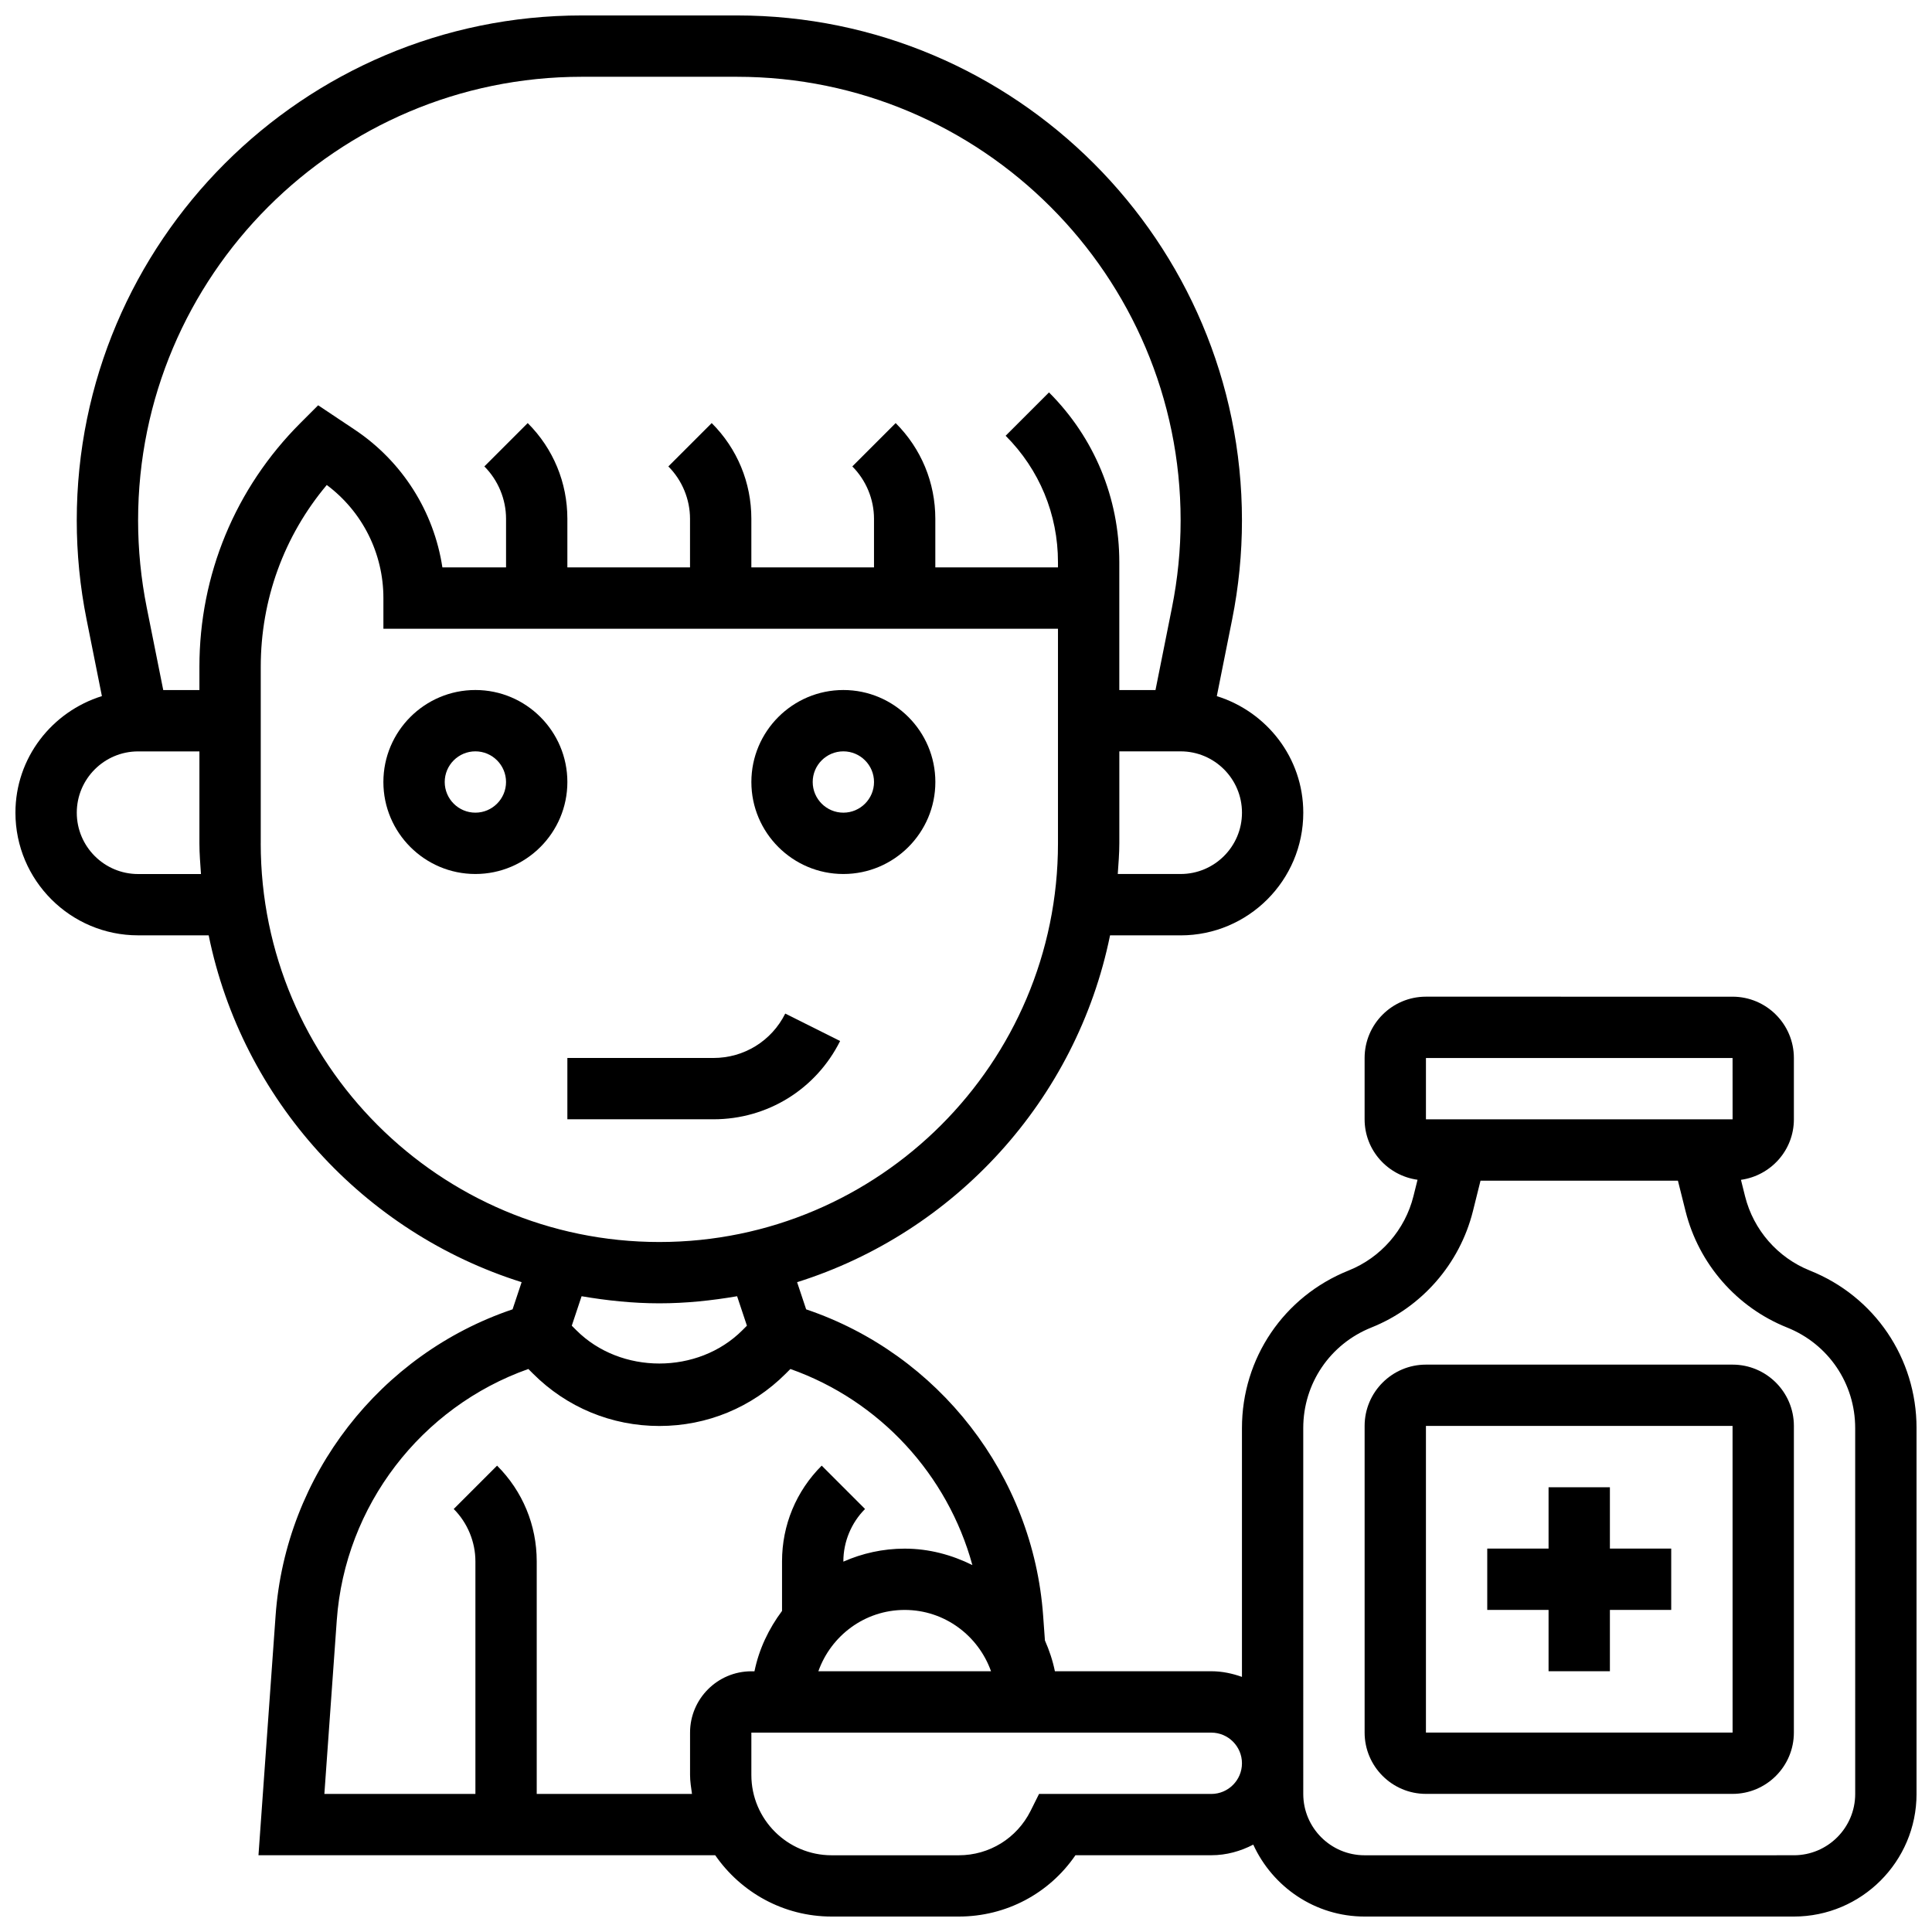
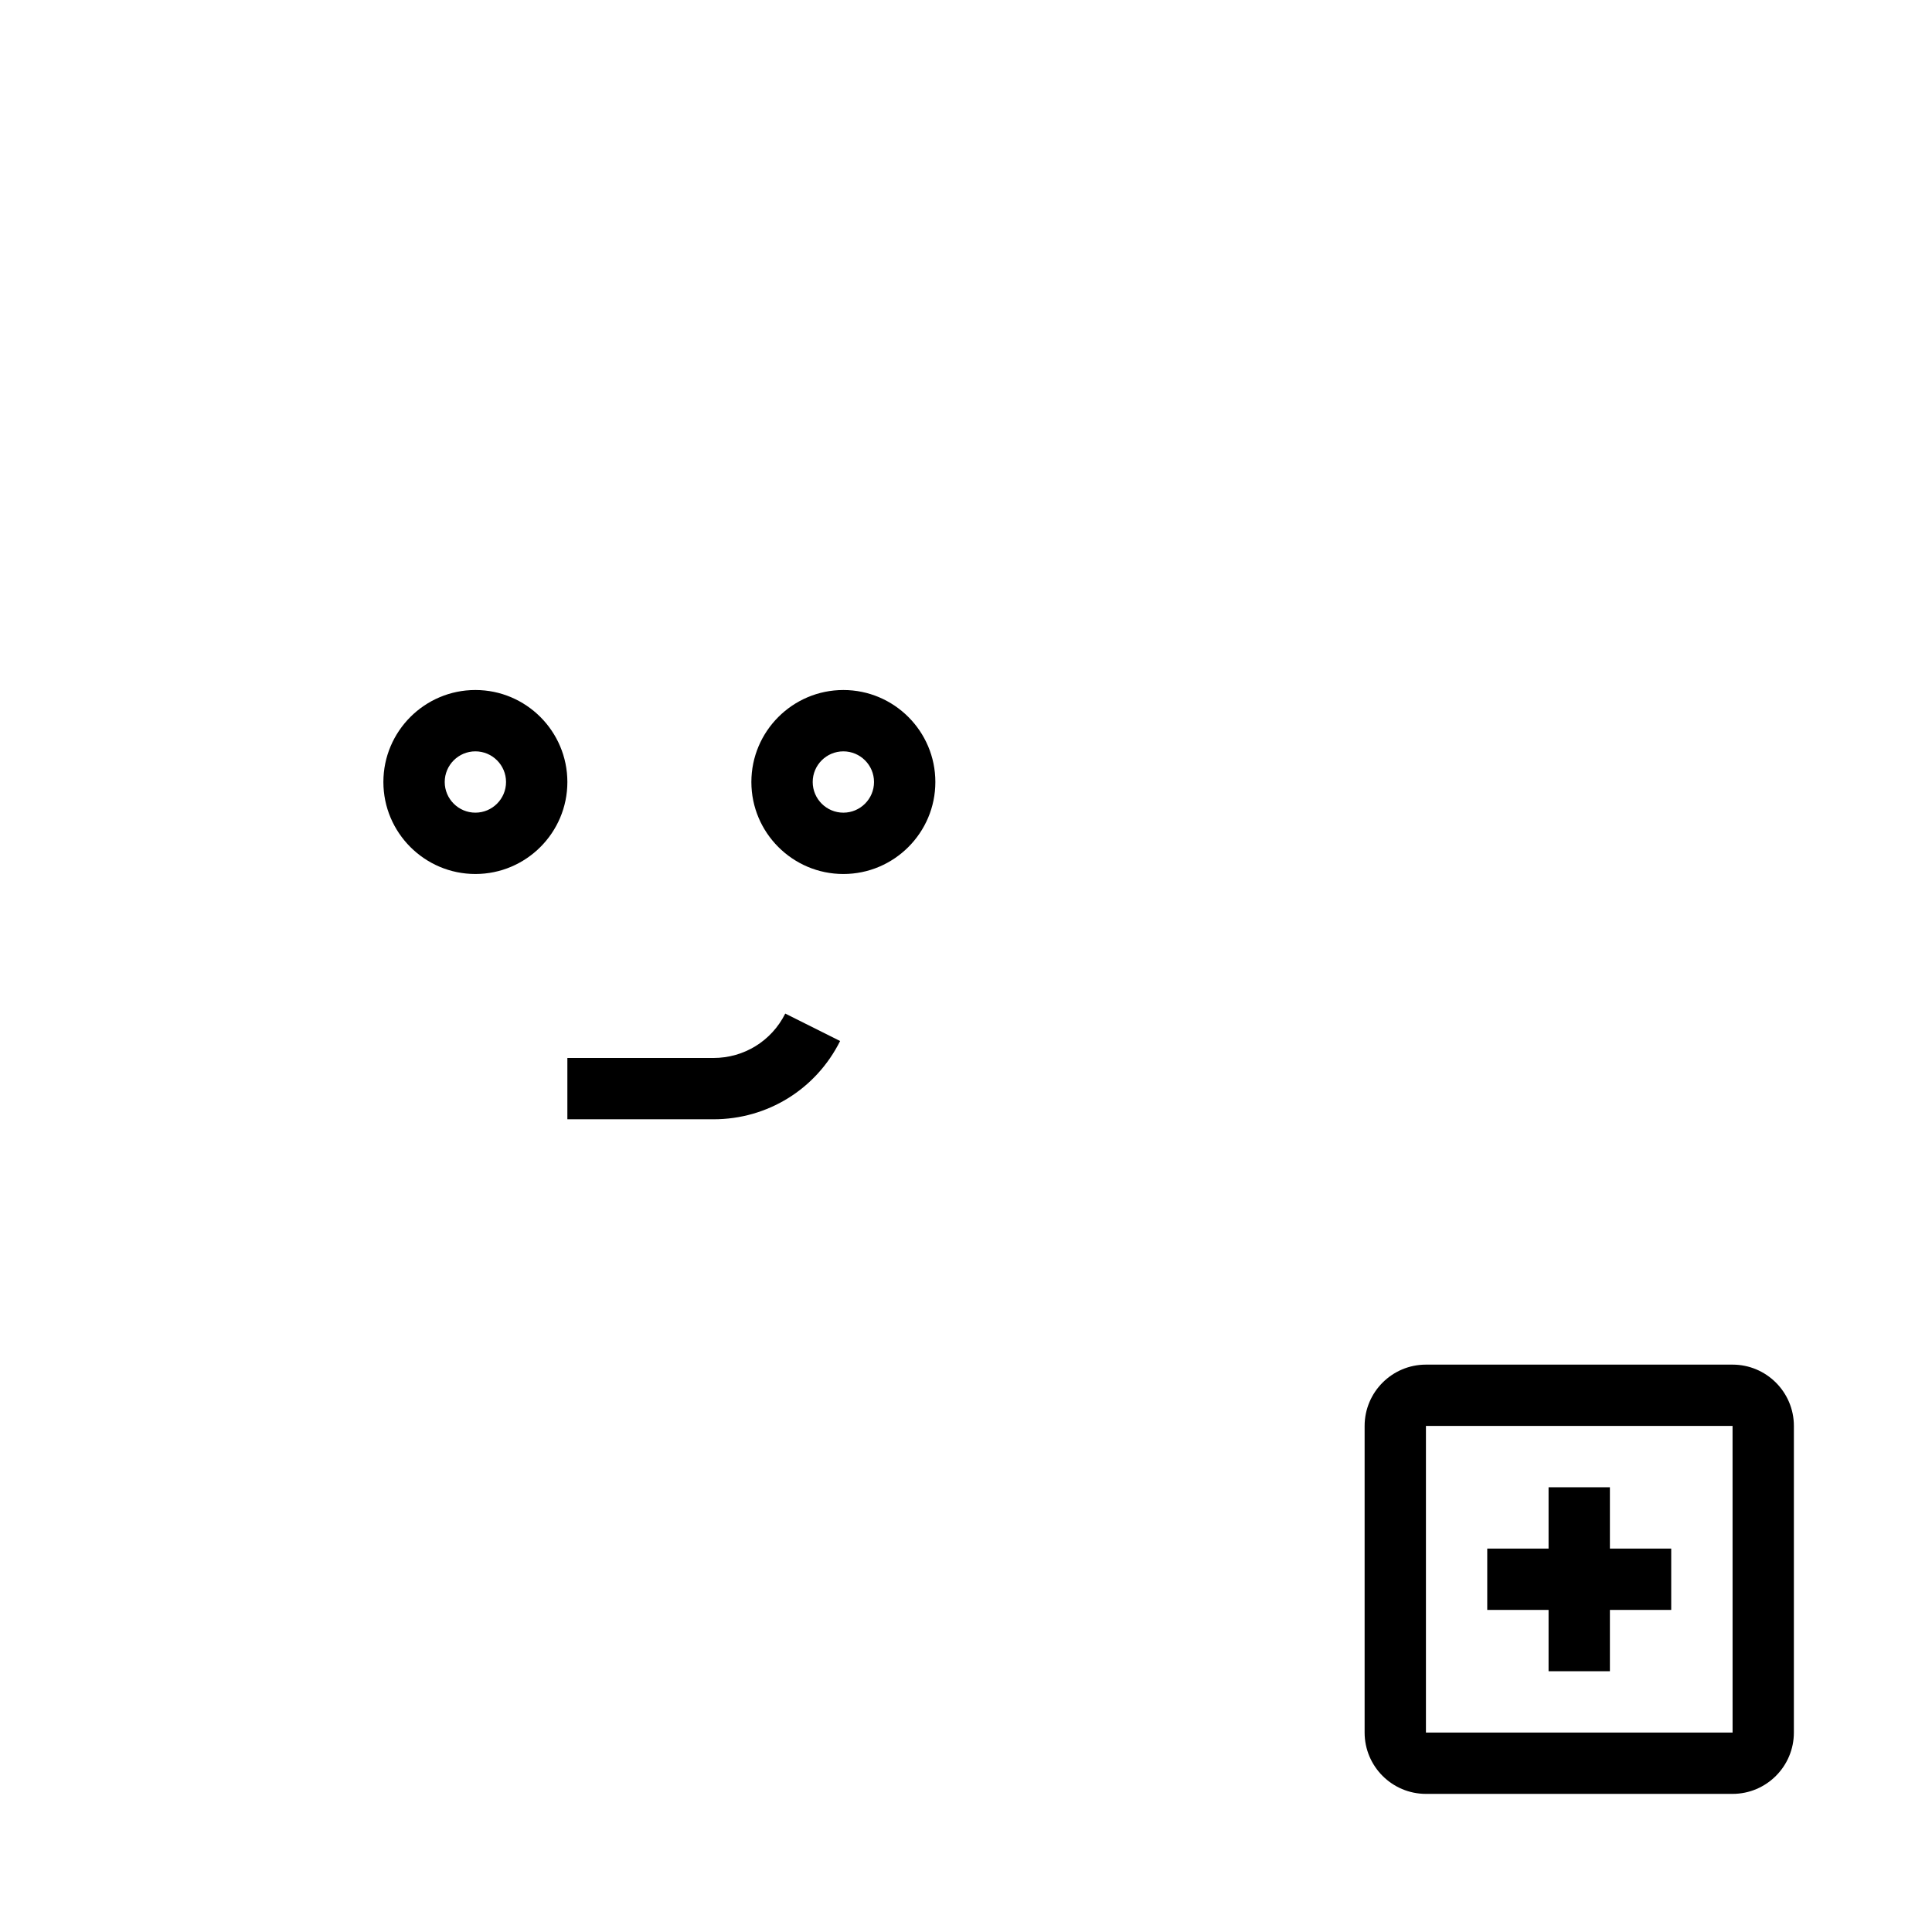
<svg xmlns="http://www.w3.org/2000/svg" width="800px" height="800px" version="1.1" viewBox="144 144 512 512">
  <defs>
    <clipPath id="a">
-       <path d="m148.09 148.09h503.81v503.81h-503.81z" />
+       <path d="m148.09 148.09h503.81v503.81h-503.81" />
    </clipPath>
  </defs>
  <path d="m269.98 326.86c-13.441 0-24.379 10.938-24.379 24.379 0 13.441 10.938 24.379 24.379 24.379s24.379-10.938 24.379-24.379c-0.004-13.441-10.941-24.379-24.379-24.379zm0 32.504c-4.477 0-8.125-3.648-8.125-8.125 0-4.477 3.648-8.125 8.125-8.125s8.125 3.648 8.125 8.125c0 4.477-3.648 8.125-8.125 8.125z" />
  <path d="m367.5 375.62c13.441 0 24.379-10.938 24.379-24.379 0-13.441-10.938-24.379-24.379-24.379s-24.379 10.938-24.379 24.379c0 13.441 10.938 24.379 24.379 24.379zm0-32.504c4.477 0 8.125 3.648 8.125 8.125 0 4.477-3.648 8.125-8.125 8.125-4.477 0-8.125-3.648-8.125-8.125-0.004-4.477 3.644-8.125 8.125-8.125z" />
  <path d="m366.64 419.88-14.539-7.273c-3.629 7.258-10.918 11.766-19.027 11.766h-38.715v16.25h38.711c14.305 0.004 27.168-7.945 33.57-20.742z" />
  <path d="m570.64 538.14h-16.254v16.25h-16.25v16.254h16.25v16.25h16.254v-16.25h16.25v-16.254h-16.25z" />
  <path d="m603.15 505.64h-81.262c-8.965 0-16.25 7.289-16.25 16.25v81.258c0 8.965 7.289 16.25 16.25 16.25h81.258c8.965 0 16.25-7.289 16.25-16.25l0.004-81.258c0-8.961-7.289-16.25-16.25-16.25zm-81.262 97.512v-81.262h81.258l0.008 81.258z" />
  <g clip-path="url(#a)">
-     <path d="m623.64 480.71c-8.523-3.406-14.953-10.766-17.18-19.68l-1.09-4.363c7.91-1.109 14.027-7.836 14.027-16.035v-16.25c0-8.965-7.289-16.25-16.25-16.25l-81.262-0.004c-8.965 0-16.25 7.289-16.25 16.25v16.25c0 8.199 6.117 14.926 14.027 16.023l-1.09 4.363c-2.227 8.914-8.652 16.277-17.188 19.688-17.164 6.871-28.254 23.254-28.254 41.742v65.949c-2.551-0.91-5.266-1.496-8.125-1.496h-41.449c-0.578-2.844-1.496-5.566-2.641-8.16l-0.473-6.543c-2.664-37.234-27.684-69.34-62.805-81.203l-2.398-7.199c41.863-13.164 74.059-48.348 82.934-91.914l18.703 0.004c17.926 0 32.504-14.578 32.504-32.504 0-14.562-9.695-26.773-22.914-30.895l4.062-20.316c1.73-8.625 2.602-17.461 2.602-26.254 0-73.781-60.035-133.82-133.82-133.82h-41.141c-73.793 0-133.83 60.035-133.83 133.82 0 8.793 0.871 17.617 2.602 26.246l4.062 20.316c-13.219 4.121-22.914 16.336-22.914 30.895 0 17.926 14.578 32.504 32.504 32.504h18.707c8.883 43.57 41.078 78.75 82.934 91.914l-2.398 7.199c-35.121 11.855-60.148 43.969-62.805 81.203l-4.535 63.465h121.04c6.777 9.801 18.062 16.25 30.855 16.25h33.691c12.547 0 23.98-6.109 30.918-16.25h36.008c4.023 0 7.769-1.074 11.117-2.812 5.133 11.215 16.395 19.062 29.512 19.062h113.76c17.926 0 32.504-14.578 32.504-32.504v-96.957c0-18.488-11.09-34.871-28.262-41.734zm-101.75-56.332h81.258l0.008 16.25-81.266 0.004zm-138.14 146.27c10.578 0 19.52 6.816 22.883 16.25h-45.758c3.356-9.434 12.297-16.25 22.875-16.25zm89.387-211.28c0 8.965-7.289 16.25-16.25 16.25h-16.668c0.18-2.695 0.414-5.375 0.414-8.121v-24.379h16.25c8.965 0 16.254 7.289 16.254 16.25zm-174.97-195.02h41.141c64.84 0 117.57 52.738 117.57 117.57 0 7.727-0.773 15.48-2.285 23.055l-4.375 21.898h-9.59v-33.895c0-16.992-6.613-32.969-18.633-44.984l-11.488 11.488c8.945 8.949 13.867 20.84 13.867 33.5v1.387h-32.504v-12.887c0-9.582-3.731-18.594-10.508-25.359l-11.488 11.488c3.648 3.648 5.746 8.711 5.746 13.871v12.887h-32.504v-12.887c0-9.582-3.731-18.594-10.508-25.359l-11.488 11.488c3.648 3.648 5.742 8.711 5.742 13.871v12.887h-32.504v-12.887c0-9.582-3.731-18.594-10.508-25.359l-11.488 11.488c3.648 3.648 5.746 8.711 5.746 13.871v12.887h-16.871c-2.25-14.805-10.605-28.082-23.289-36.535l-9.637-6.426-4.715 4.715c-17.25 17.258-26.75 40.199-26.75 64.602v6.148h-9.586l-4.379-21.891c-1.512-7.574-2.285-15.332-2.285-23.062 0-64.828 52.738-117.57 117.57-117.57zm-117.57 211.28c-8.965 0-16.25-7.289-16.25-16.25 0-8.965 7.289-16.25 16.25-16.25h16.25v24.379c0 2.746 0.234 5.43 0.414 8.125zm32.504-8.125v-46.781c0-17.828 6.168-34.707 17.496-48.195 9.434 7.043 15.008 18.105 15.008 29.969v8.125h178.77v56.883c0 58.246-47.391 105.64-105.64 105.64-58.246 0-105.64-47.391-105.64-105.64zm105.64 121.89c7.035 0 13.887-0.73 20.598-1.879l2.602 7.809-1.211 1.211c-11.75 11.75-32.242 11.75-43.992 0l-1.211-1.211 2.602-7.809c6.727 1.148 13.578 1.879 20.613 1.879zm-32.504 130.02v-61.645c0-9.582-3.731-18.594-10.508-25.359l-11.488 11.488c3.648 3.652 5.746 8.715 5.746 13.875v61.641h-40.027l3.289-46.051c2.168-30.336 22.355-56.508 50.77-66.566l1.234 1.234c8.941 8.949 20.836 13.871 33.488 13.871 12.652 0 24.547-4.926 33.488-13.871l1.234-1.234c23.727 8.395 41.68 28.043 48.227 51.965-5.434-2.695-11.473-4.356-17.941-4.356-5.785 0-11.262 1.25-16.25 3.445v-0.082c0-5.16 2.098-10.223 5.746-13.871l-11.488-11.488c-6.781 6.769-10.512 15.781-10.512 25.363v13.141c-3.496 4.688-6.094 10.066-7.305 16l-0.82-0.004c-8.965 0-16.25 7.289-16.25 16.25v11.23c0 1.723 0.285 3.363 0.512 5.023zm178.77 0h-45.652l-2.242 4.492c-3.633 7.25-10.922 11.762-19.031 11.762h-33.691c-11.734 0-21.273-9.539-21.273-21.273v-11.23h121.89c4.477 0 8.125 3.648 8.125 8.125 0 4.477-3.648 8.125-8.125 8.125zm170.64 0c0 8.965-7.289 16.25-16.25 16.25l-113.77 0.004c-8.965 0-16.25-7.289-16.25-16.25l-0.004-96.961c0-11.801 7.086-22.258 18.039-26.645 13.367-5.34 23.426-16.871 26.922-30.828l2.016-8.09h52.316l2.023 8.086c3.496 13.969 13.555 25.492 26.914 30.828 10.961 4.387 18.039 14.848 18.039 26.645z" />
-   </g>
+     </g>
</svg>